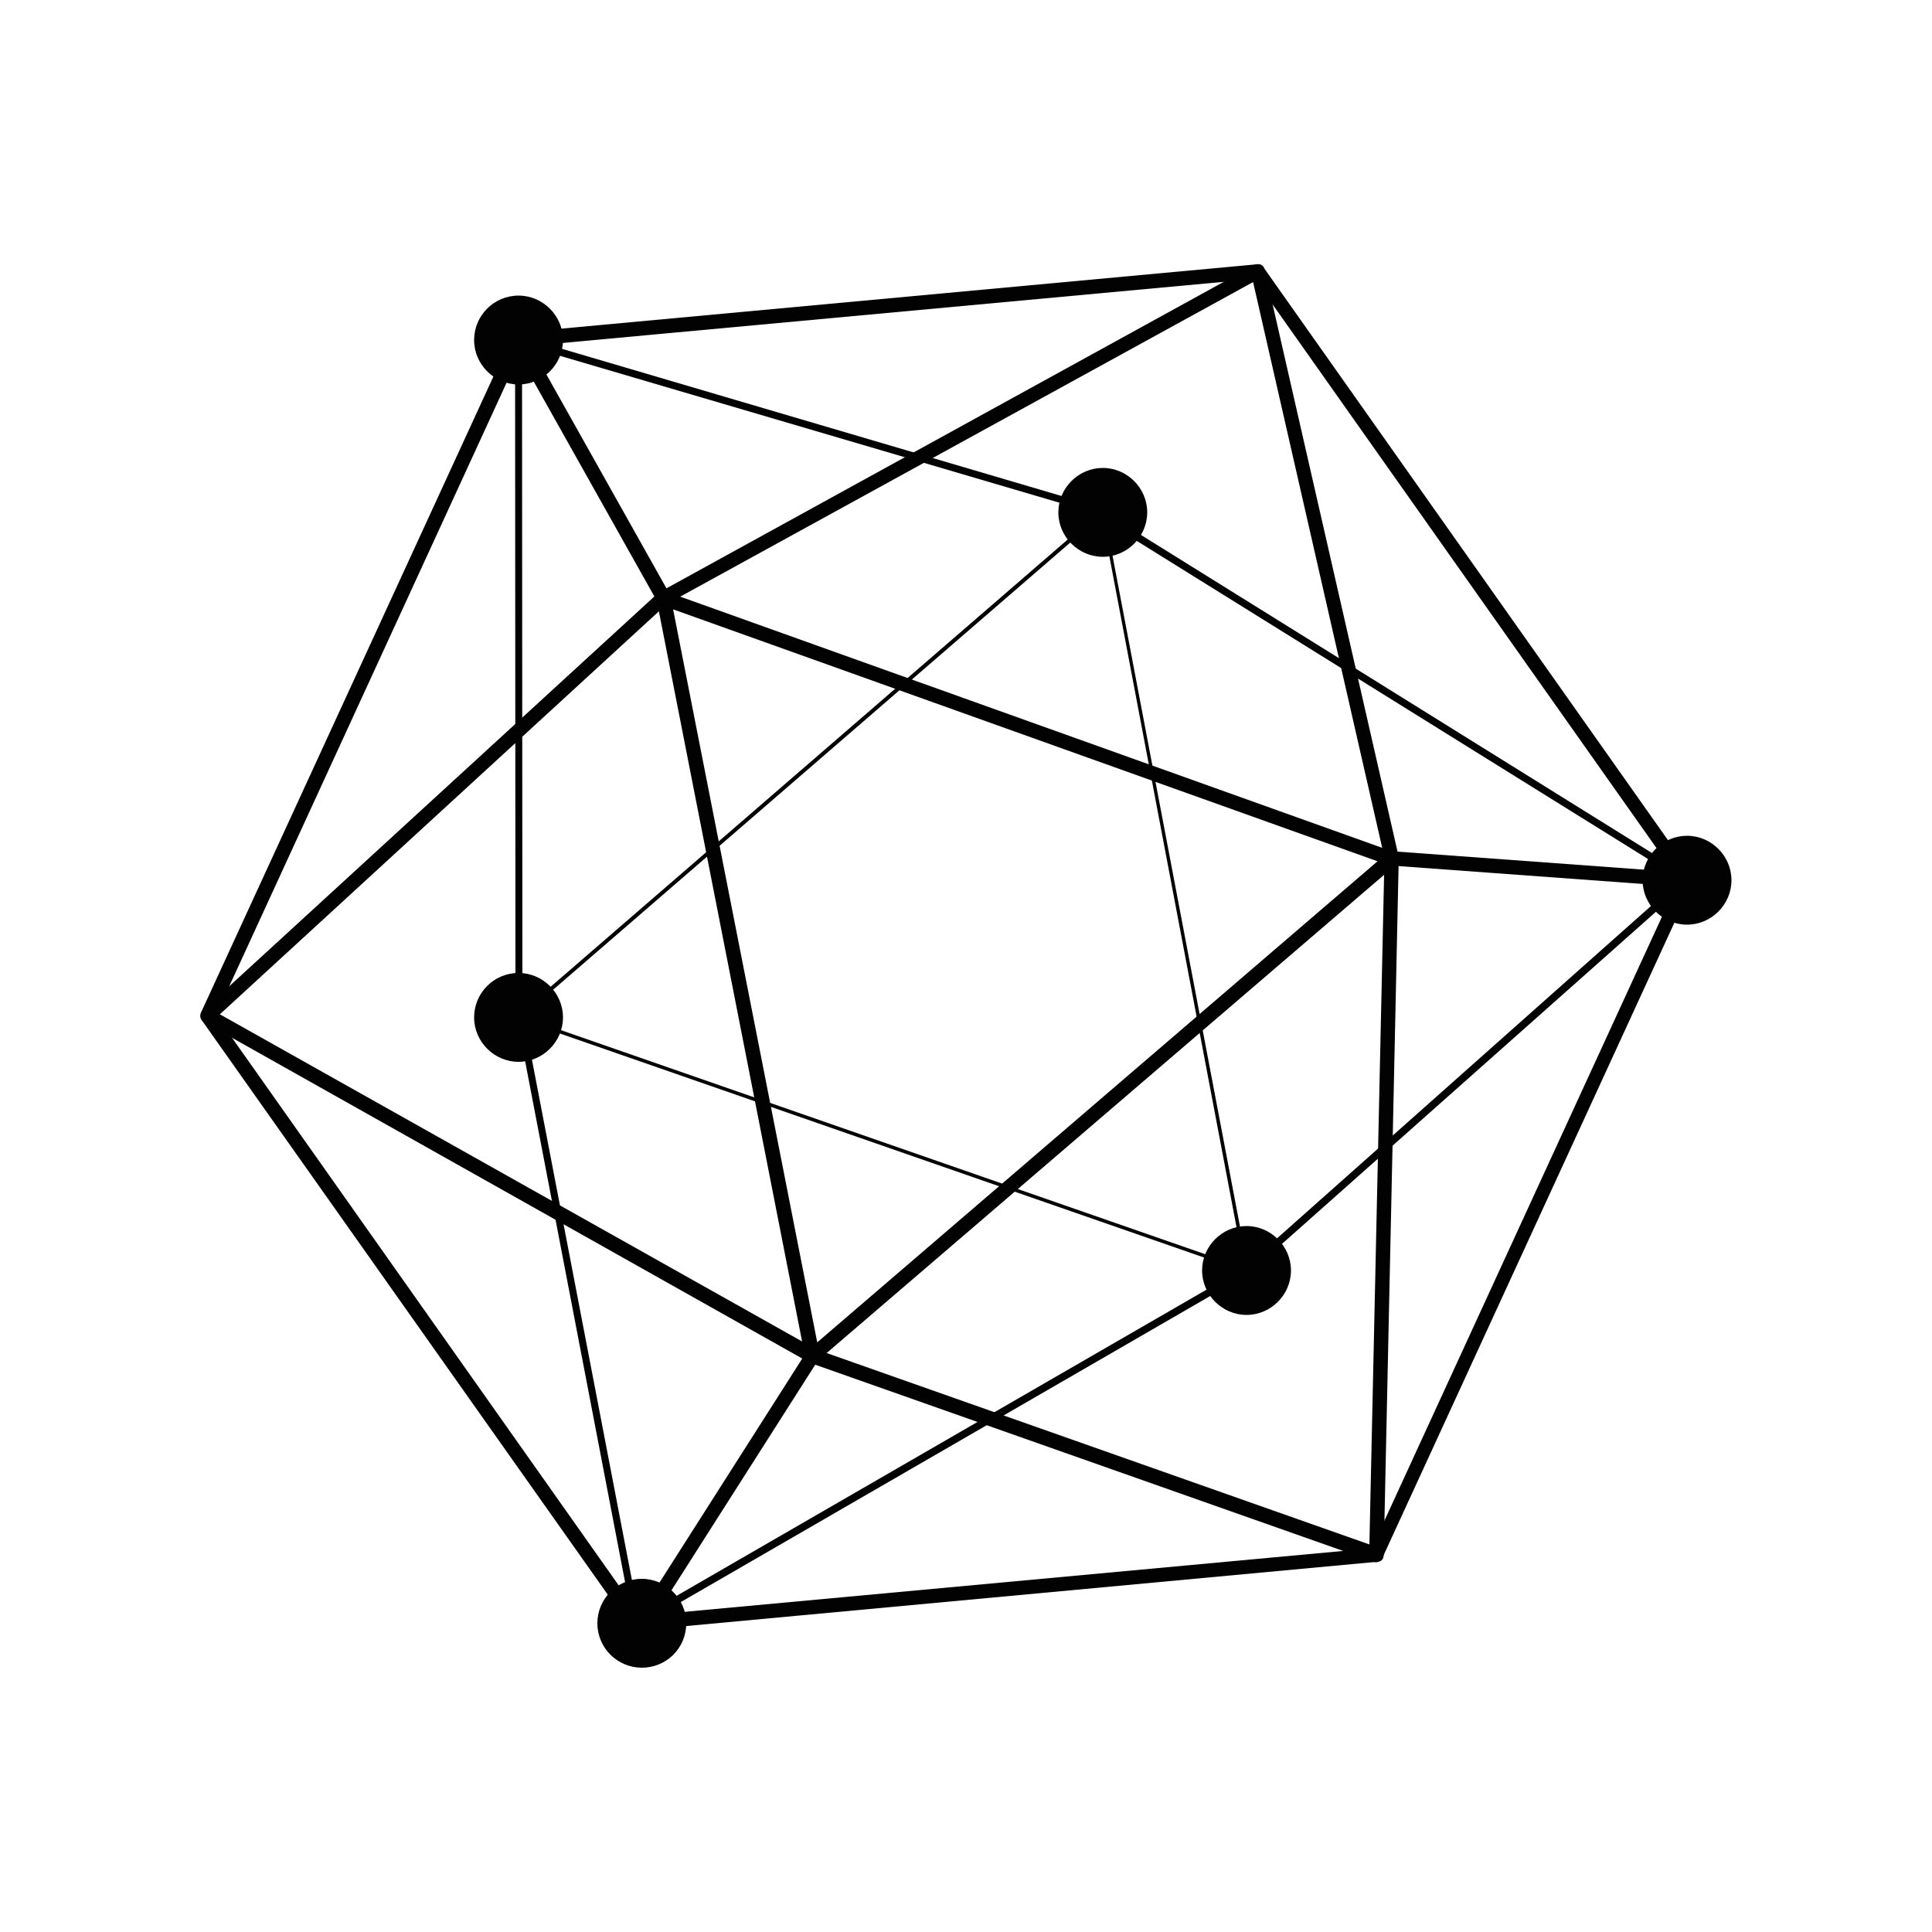
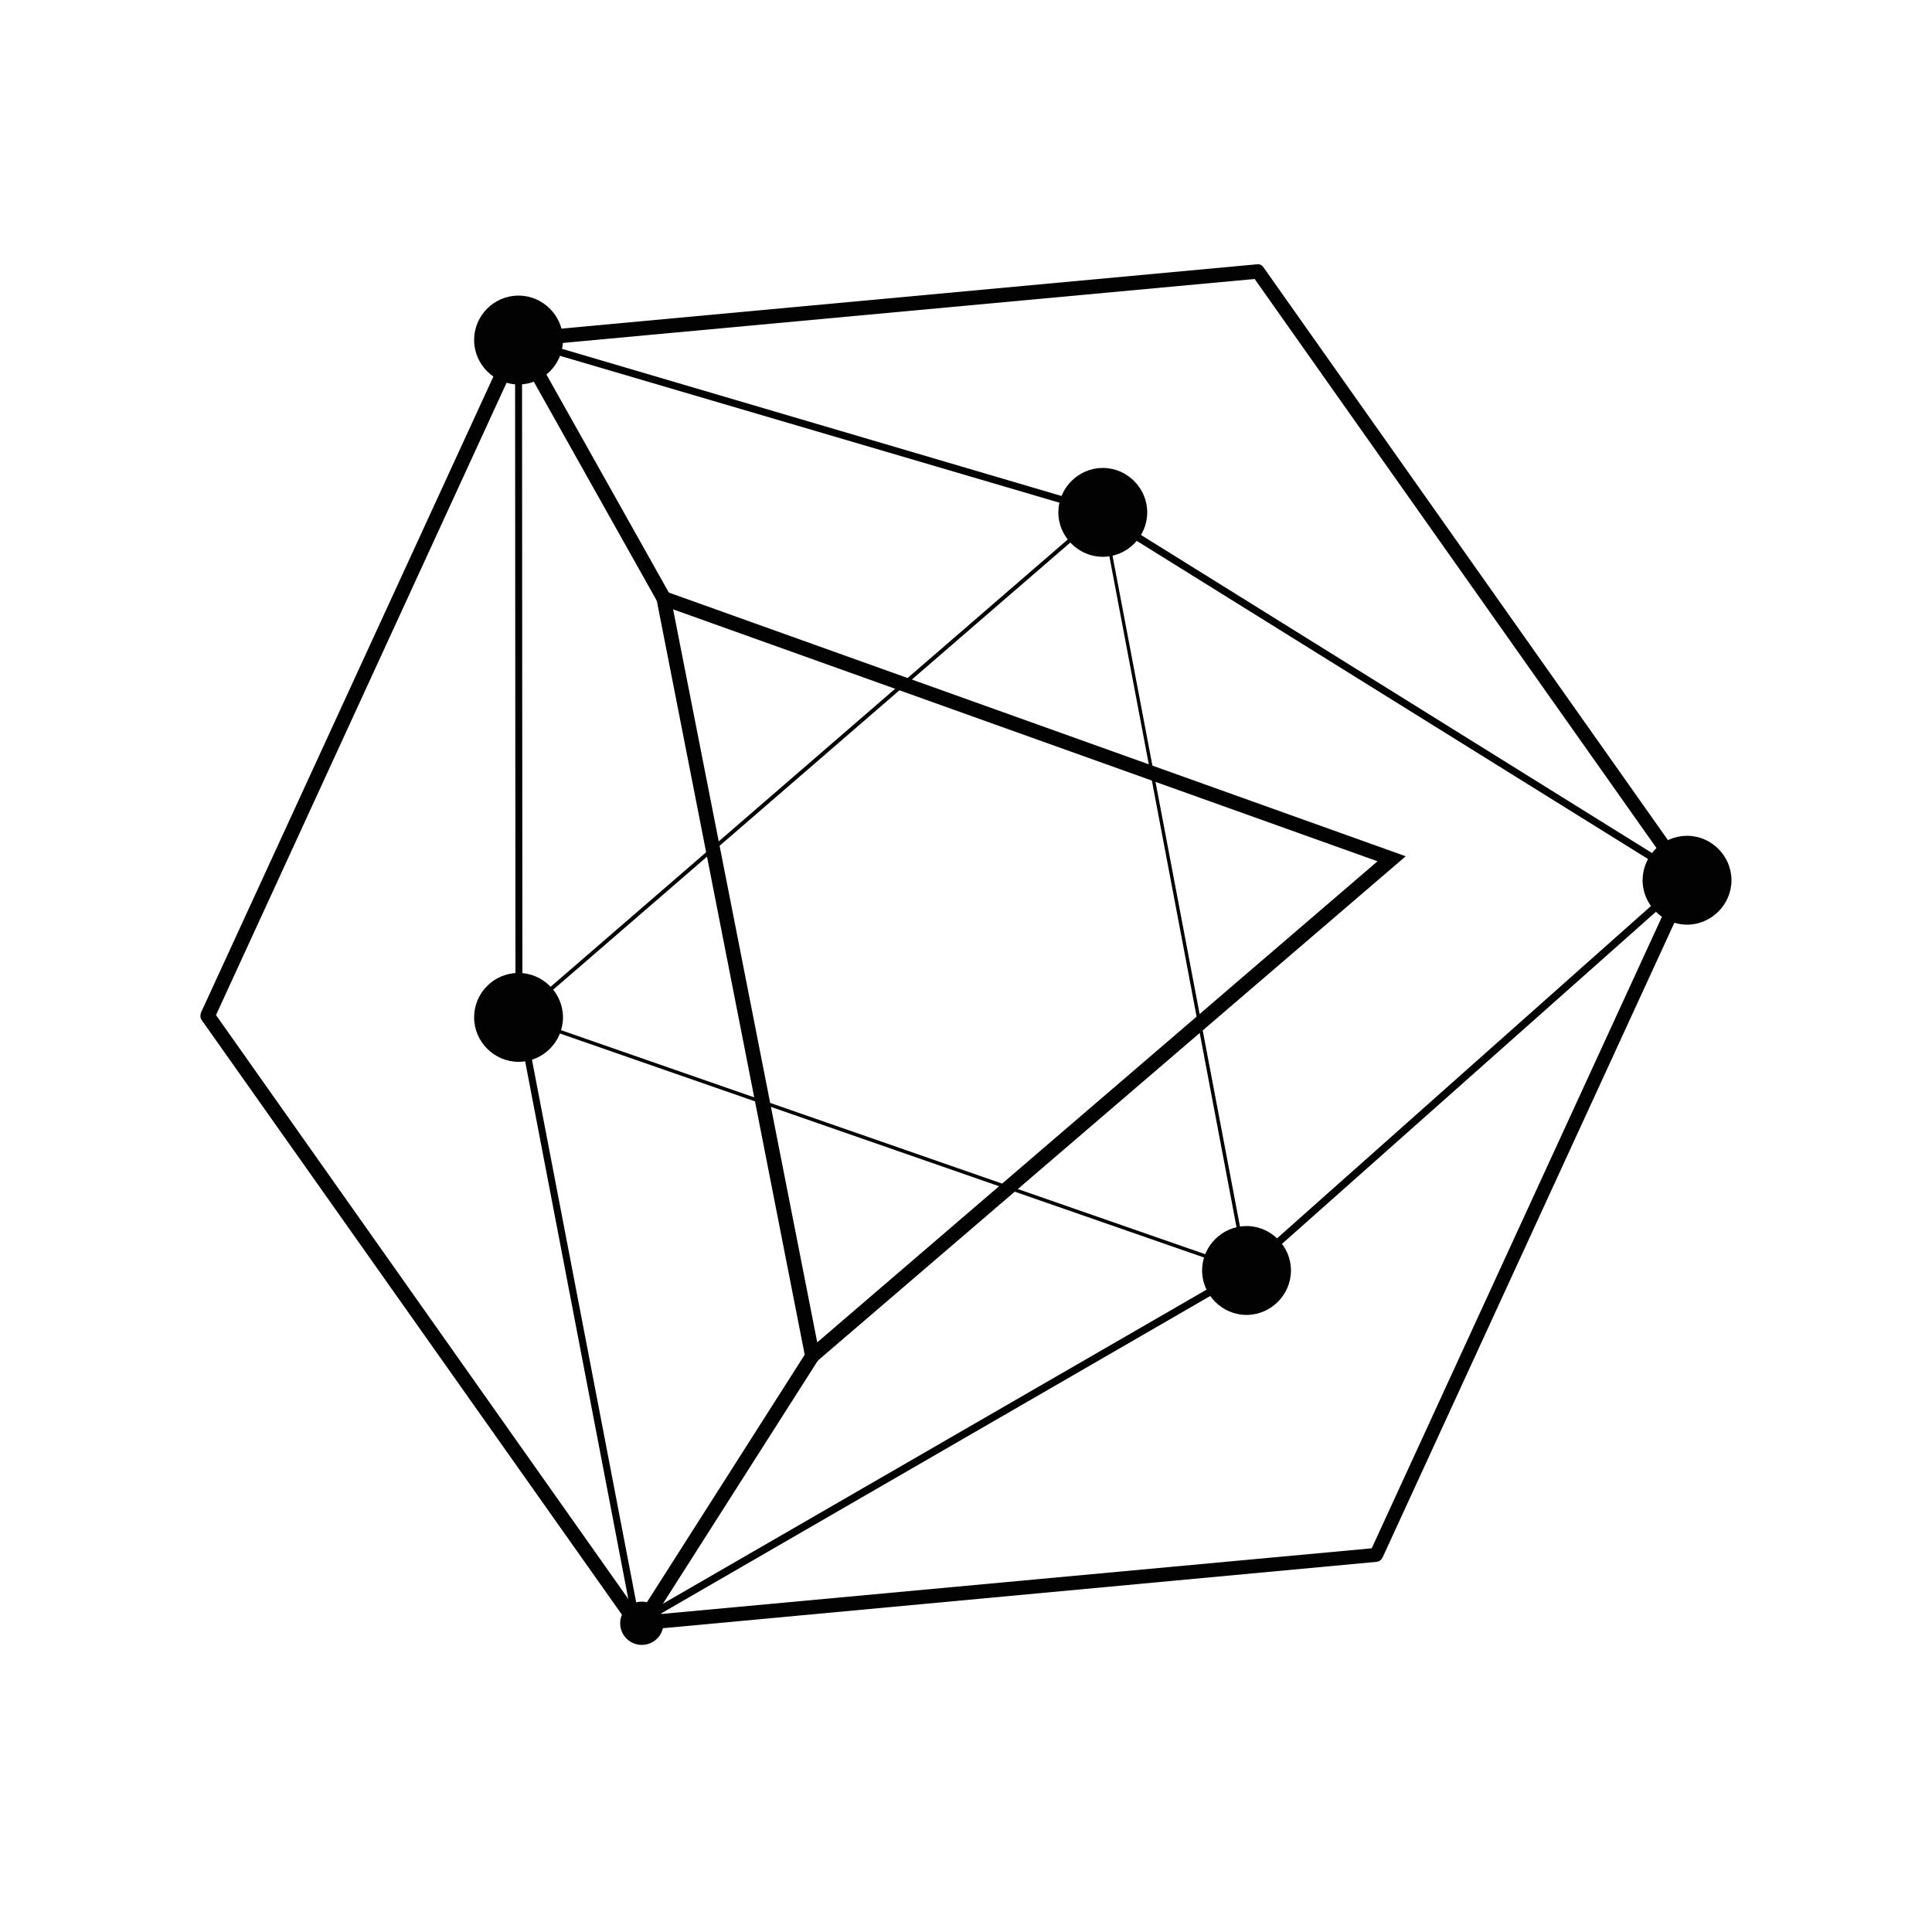
<svg xmlns="http://www.w3.org/2000/svg" version="1.1" id="Layer_1" x="0px" y="0px" viewBox="0 0 500 500" style="enable-background:new 0 0 500 500;" xml:space="preserve">
  <style type="text/css">
	.st0{fill:#020202;}
</style>
  <g id="surface1">
    <path class="st0" d="M356.2,402.4L356.2,402.4L356.2,402.4z M55.9,262.7l109.8,155.5L355,400.7l79.5-173L324.7,72.2L135.4,89.7   L55.9,262.7z M164.8,422c-0.6,0-1.2-0.3-1.5-0.8L52.2,264c-0.4-0.5-0.4-1.2-0.2-1.9l80.4-174.9c0.3-0.6,0.8-1,1.5-1.1l191.4-17.7   c0.7-0.1,1.3,0.2,1.7,0.8l111,157.2c0.4,0.5,0.5,1.2,0.2,1.8l-80.4,174.9c-0.3,0.6-0.8,1-1.5,1.1L164.9,422H164.8" />
    <path class="st0" d="M135.1,89.2l0.1,172.2l30.2,157.2l156.3-90.3l113.3-100.7l-153-95.2L135.1,89.2z M164.1,421.6l-30.7-160   l-0.1-174.9l149.7,44.1l155.2,96.6L322.9,329.8L164.1,421.6" />
    <path class="st0" d="M291,132.6c0,3.1-2.5,5.6-5.6,5.6c-3.1,0-5.6-2.5-5.6-5.6s2.5-5.6,5.6-5.6C288.5,127,291,129.5,291,132.6" />
    <path class="st0" d="M285.4,132.2l-0.4,0.3c0,0.2,0.1,0.3,0.4,0.3V132.2z M285.4,144.1c-6.3,0-11.5-5.2-11.5-11.5   c0-6.3,5.2-11.5,11.5-11.5c6.3,0,11.5,5.2,11.5,11.5C296.9,138.9,291.7,144.1,285.4,144.1" />
-     <path class="st0" d="M328.2,328.8c0,3.1-2.5,5.6-5.6,5.6s-5.6-2.5-5.6-5.6c0-3.1,2.5-5.6,5.6-5.6S328.2,325.7,328.2,328.8" />
    <path class="st0" d="M322.6,328.5l-0.4,0.3c0,0.2,0.1,0.3,0.4,0.3V328.5z M322.6,340.3c-6.3,0-11.5-5.2-11.5-11.5   c0-6.3,5.2-11.5,11.5-11.5c6.3,0,11.5,5.2,11.5,11.5C334.1,335.1,328.9,340.3,322.6,340.3" />
    <path class="st0" d="M171.7,420.1c0,3.1-2.5,5.6-5.6,5.6c-3.1,0-5.6-2.5-5.6-5.6c0-3.1,2.5-5.6,5.6-5.6   C169.2,414.5,171.7,417,171.7,420.1" />
-     <path class="st0" d="M166.1,419.8l-0.3,0.3c0,0.2,0.2,0.3,0.3,0.3V419.8z M166.1,431.6c-6.3,0-11.5-5.1-11.5-11.5   c0-6.3,5.1-11.5,11.5-11.5c6.3,0,11.5,5.2,11.5,11.5C177.6,426.5,172.5,431.6,166.1,431.6" />
    <path class="st0" d="M139.7,263.3c0,3.1-2.5,5.6-5.6,5.6c-3.1,0-5.6-2.5-5.6-5.6c0-3.1,2.5-5.6,5.6-5.6   C137.3,257.7,139.7,260.2,139.7,263.3" />
    <path class="st0" d="M134.2,263l-0.3,0.3c0,0.2,0.2,0.3,0.3,0.3V263z M134.2,274.8c-6.3,0-11.5-5.2-11.5-11.5   c0-6.3,5.1-11.5,11.5-11.5c6.3,0,11.5,5.2,11.5,11.5C145.7,269.6,140.5,274.8,134.2,274.8" />
    <path class="st0" d="M442.2,227.8c0,3.1-2.5,5.6-5.6,5.6s-5.6-2.5-5.6-5.6c0-3.1,2.5-5.6,5.6-5.6S442.2,224.7,442.2,227.8" />
    <path class="st0" d="M436.6,227.4l-0.4,0.3c0,0.2,0.2,0.3,0.4,0.3V227.4z M436.6,239.3c-6.3,0-11.5-5.2-11.5-11.5   c0-6.3,5.2-11.5,11.5-11.5c6.3,0,11.5,5.2,11.5,11.5C448.1,234.1,442.9,239.3,436.6,239.3" />
    <path class="st0" d="M139.7,88c0,3.1-2.5,5.6-5.6,5.6c-3.1,0-5.6-2.5-5.6-5.6c0-3.1,2.5-5.6,5.6-5.6   C137.3,82.4,139.7,84.9,139.7,88" />
    <path class="st0" d="M134.2,87.6l-0.3,0.3c0,0.2,0.2,0.3,0.3,0.3V87.6z M134.2,99.5c-6.3,0-11.5-5.2-11.5-11.5   c0-6.3,5.1-11.5,11.5-11.5c6.3,0,11.5,5.2,11.5,11.5C145.7,94.3,140.5,99.5,134.2,99.5" />
-     <path class="st0" d="M56.9,262.5l154.3,86.7l143.2,50.5l3.9-177.7l-34-149l-151.7,83.3L56.9,262.5z M356.2,404.3   c-0.2,0-0.4,0-0.6-0.1l-146-51.5L52.8,264.5c-0.5-0.3-0.9-0.8-0.9-1.4c-0.1-0.6,0.1-1.2,0.6-1.6l117.9-108.1l154.2-84.8   c0.5-0.3,1.1-0.3,1.7-0.1c0.5,0.2,0.9,0.7,1,1.3L362,221.8l-3.9,180.7c0,0.6-0.3,1.2-0.8,1.5C356.9,404.1,356.6,404.3,356.2,404.3" />
    <path class="st0" d="M135.1,263.1l186.9,65l-36.9-194.7L135.1,263.1z M323.2,329.5l-0.8-0.3l-189.2-65.8l0.6-0.5l151.8-131.3   L323.2,329.5" />
    <path class="st0" d="M174.2,157.7l37.3,189.7l145-124.5L174.2,157.7z M209,354.4L169.3,152l194.5,69.6L209,354.4" />
    <path class="st0" d="M170.1,155.7l-37.5-66.8l3.3-1.8l37.5,66.8L170.1,155.7" />
    <path class="st0" d="M167.7,421.1l-3.1-2l44.1-69.2l3.1,2L167.7,421.1" />
-     <path class="st0" d="M436.5,229.6L360,224l0.3-3.7l76.5,5.6L436.5,229.6" />
  </g>
</svg>